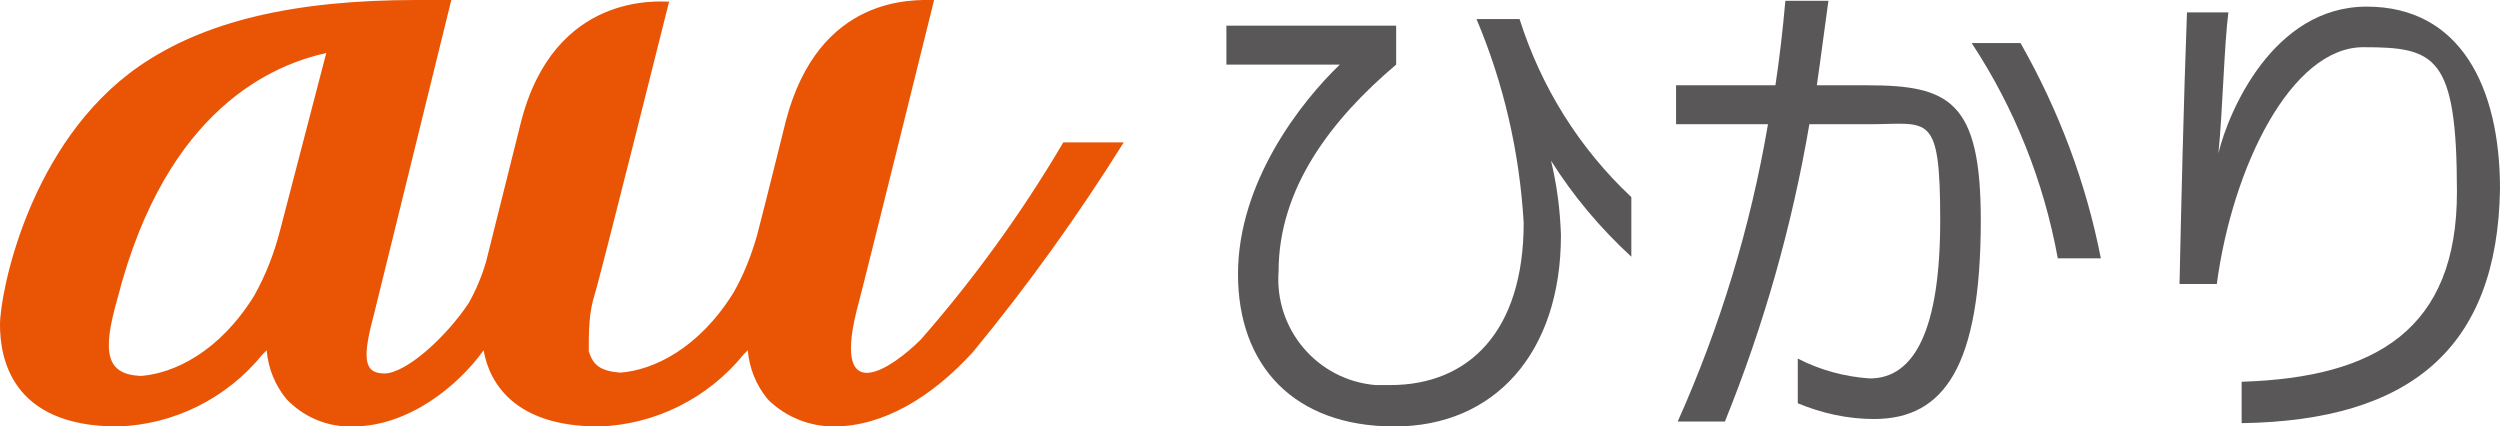
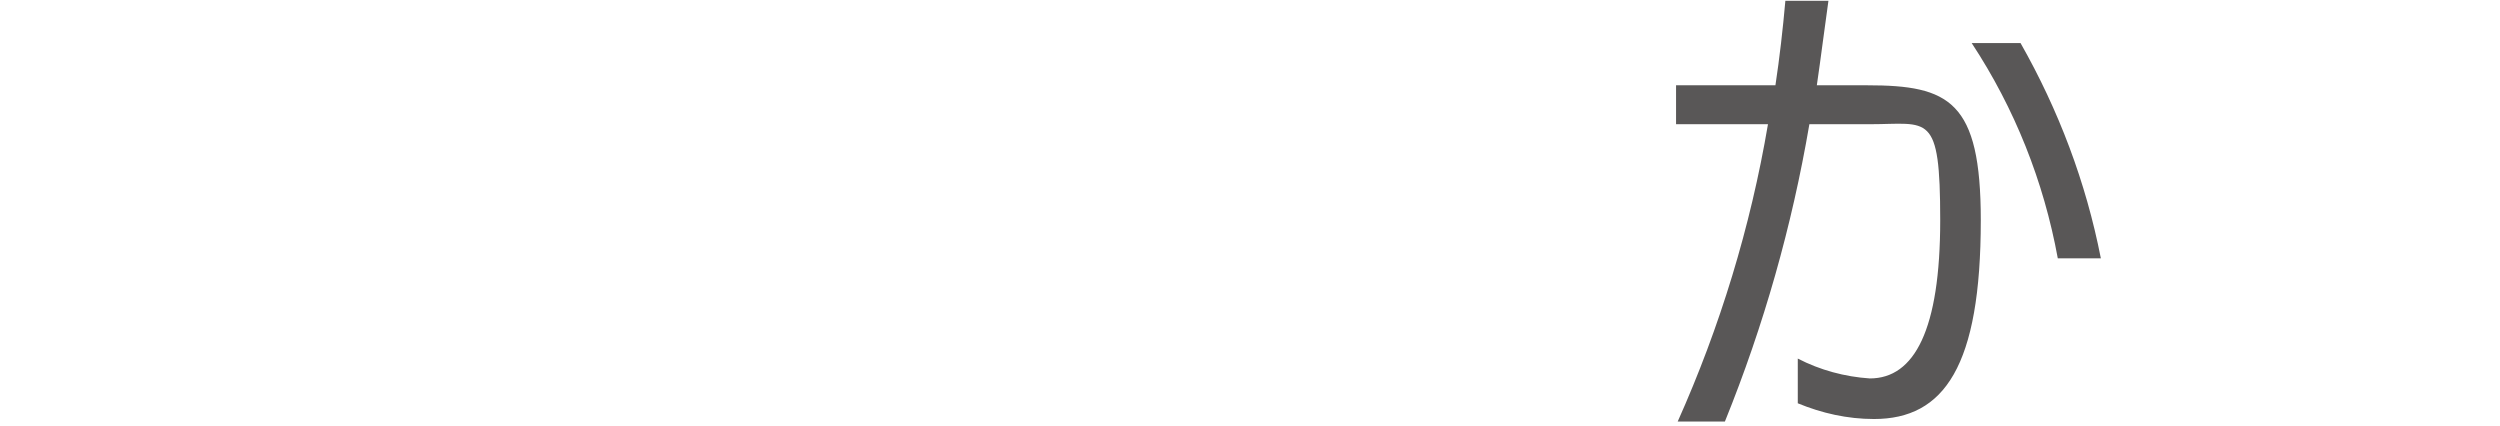
<svg xmlns="http://www.w3.org/2000/svg" id="_レイヤー_1" data-name="レイヤー_1" version="1.1" viewBox="0 0 301.9 51.5">
  <defs>
    <style>
      .st0 {
        fill: #ea5405;
      }

      .st1 {
        fill: #595757;
      }
    </style>
  </defs>
-   <path class="st0" d="M128.4,17.2c-5,8.5-10.8,16.5-17.2,23.8-3.5,3.5-10.6,8.3-7.8-3.3C104.3,34.4,112.8,0,112.8,0c-2.4,0-13.9-.7-17.9,14.6,0,0-2.4,9.7-3.5,13.9-.7,2.4-1.6,4.7-2.8,6.8-4.2,6.8-9.7,9.4-13.7,9.7-2.4-.2-3.3-.9-3.8-2.6,0-2.3,0-4.6.7-6.8.5-1.4,9-35.4,9-35.4-1.2,0-13.9-1.2-17.9,14.6l-4.2,16.8c-.5,1.7-1.2,3.4-2.1,5-2.8,4.2-7.6,8.5-10.2,8.5s-2.6-2.1-1.2-7.3L54.5,0h-4.2c-14.9,0-25.7,2.6-33.5,8C3.5,17.2,0,35.4,0,39.2s1.2,12.3,14.2,12.3c6.8-.2,13.2-3.4,17.5-8.7l.5-.5c.2,2.2,1,4.2,2.4,5.9,2.1,2.2,5,3.4,8,3.3,6.8,0,12.8-5,15.8-9.2.7,4,3.8,9.2,13.9,9.2,6.8-.2,13.2-3.4,17.5-8.7l.5-.5c.2,2.2,1,4.2,2.4,5.9l.2.2c2.1,2,4.9,3.1,7.8,3.1,5.9,0,11.8-3.5,16.8-9,6.6-8,12.7-16.5,18.2-25.3h-7.3ZM33.8,27.9c-.7,2.7-1.7,5.3-3.1,7.8-4.2,6.8-9.7,9.4-13.7,9.7-4.2-.2-4.7-2.8-2.8-9.4C20.1,13,33.1,7.8,39.4,6.4l-5.6,21.5Z" />
-   <path class="st1" d="M187.3,19.4c.7,2.9,1.1,5.9,1.2,9,0,14.2-8,23.1-20.1,23.1s-18.9-7.3-18.9-18.4,7.6-20.8,12.3-25.3h-13.7V3.1h20.5v4.7c-7.8,6.6-14.2,14.9-14.2,25-.5,7,4.7,13.1,11.7,13.7h1.8c9.4,0,16.1-6.4,16.1-19.6-.5-8.5-2.4-16.8-5.7-24.6h5.2c2.6,8.2,7.2,15.6,13.5,21.5v7.2c-3.7-3.4-7-7.3-9.7-11.6Z" />
  <path class="st1" d="M226.3,50.6c-3.2,0-6.3-.7-9.2-1.9v-5.4c2.7,1.4,5.7,2.2,8.7,2.4,5.4,0,8.5-5.9,8.5-19.1s-1.4-11.6-8.5-11.6h-7.3c-2.1,12.3-5.5,24.3-10.2,35.9h-5.7c5.1-11.4,8.8-23.5,10.9-35.9h-11.1v-4.7h12c.5-3.3.9-6.8,1.2-10.2h5.2c-.5,3.5-.9,6.8-1.4,10.2h6.1c9.9,0,13.7,1.9,13.7,16.3,0,17.6-4.4,24-12.9,24ZM248.5,31.2c-1.7-9.3-5.2-18.1-10.4-26h5.9c4.6,8.1,7.9,16.8,9.7,26h-5.2Z" />
-   <path class="st1" d="M270.7,51.1v-5c16.3-.5,26-6.4,26-22.9s-2.6-17.5-11.3-17.5-15.8,14.4-17.7,28.6h-4.5c.2-9.4.5-22.2.9-32.8h5c-.5,3.8-.7,12-1.2,17,1.2-5,6.6-17.7,17.9-17.7s16.1,9.7,16.1,22c-.3,19.3-10.9,28-31.2,28.3Z" />
</svg>